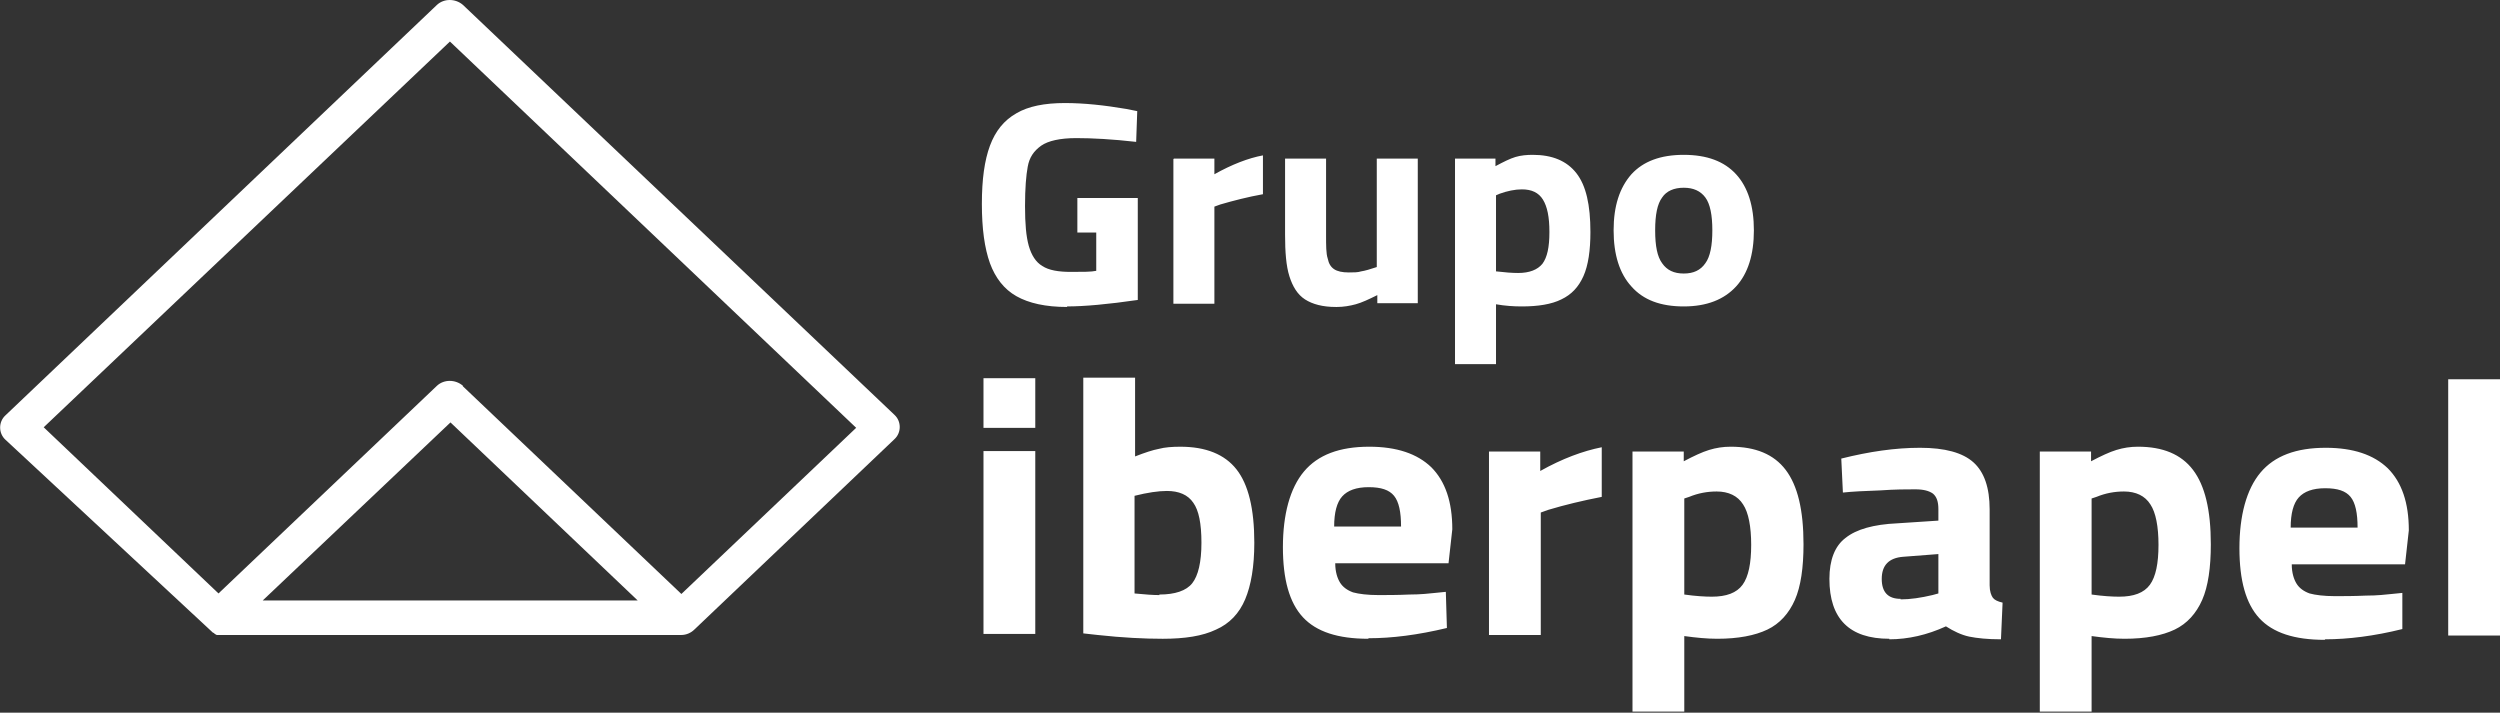
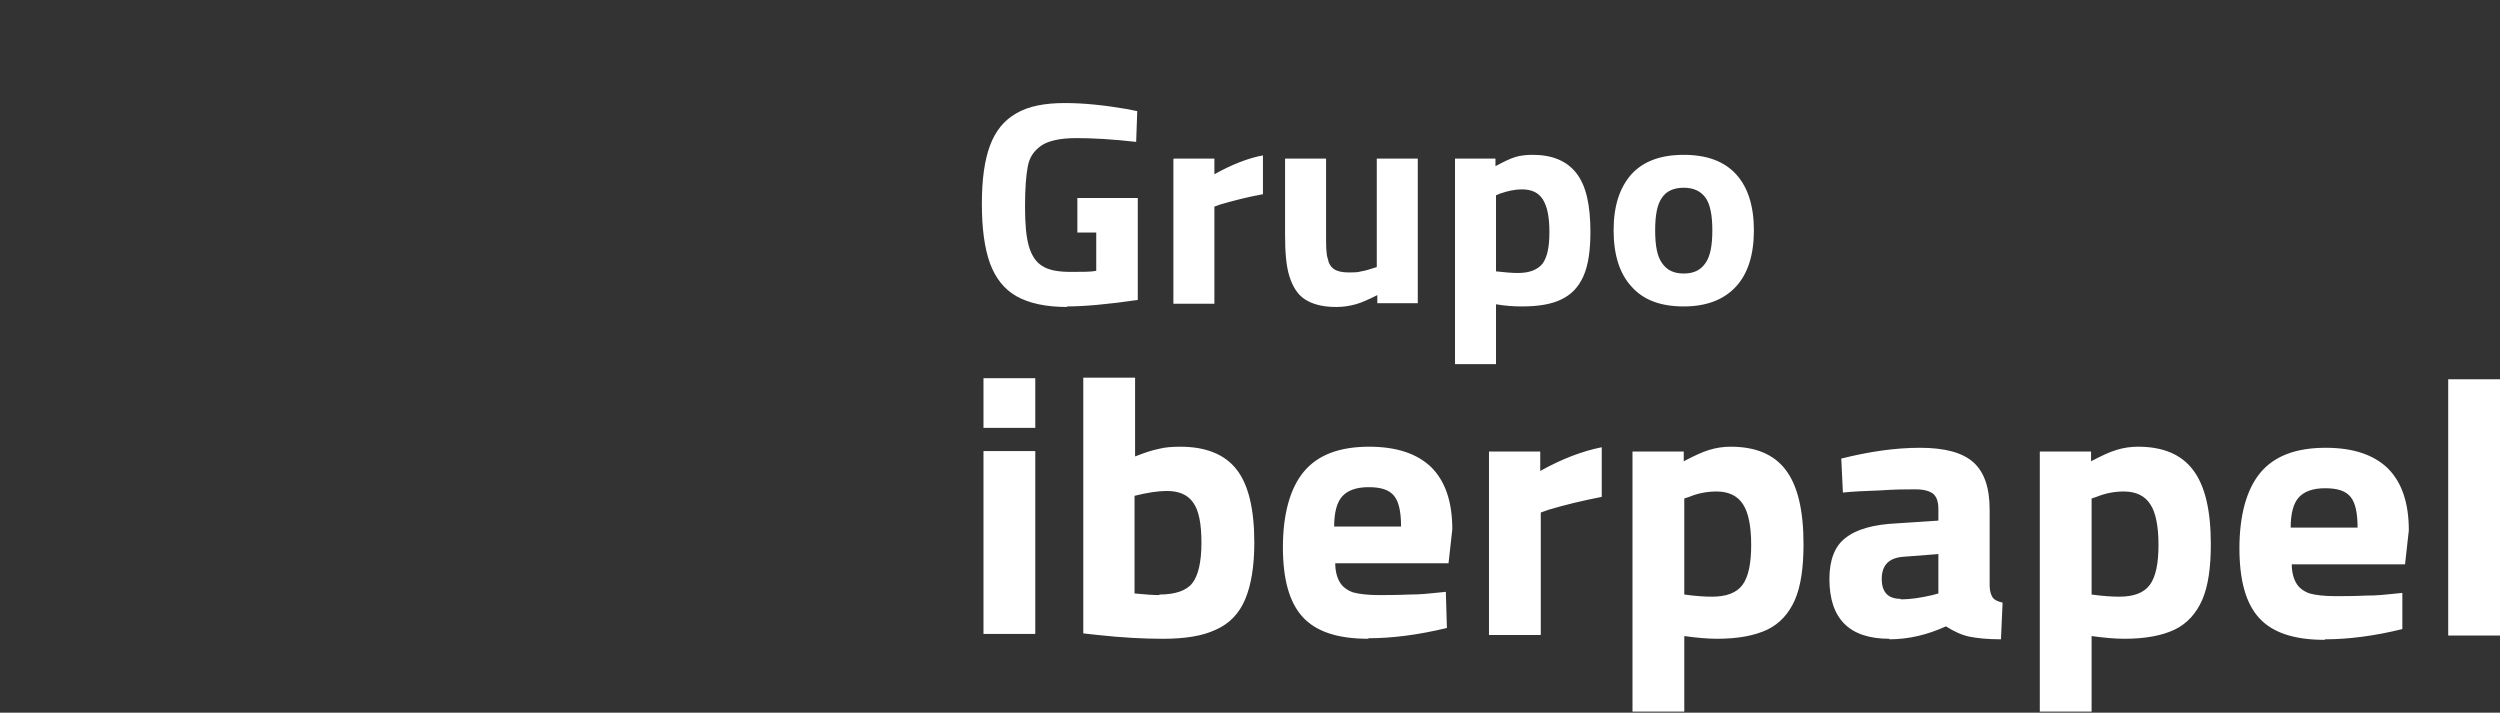
<svg xmlns="http://www.w3.org/2000/svg" id="Capa_2" data-name="Capa 2" viewBox="0 0 46.34 13.21">
  <rect x="0" y="0" width="46.34" height="13.21" fill="#333333" stroke="none" />
  <defs>
    <style>      .cls-1 {        fill: #fff;      }    </style>
  </defs>
  <g id="Capa_1-2" data-name="Capa 1">
    <g>
      <path class="cls-1" d="m31.21,5.07c.18,0,.31-.06.4-.19.09-.12.13-.33.13-.61s-.04-.49-.13-.61c-.09-.12-.22-.18-.4-.18s-.32.06-.4.18c-.09.12-.13.32-.13.61s.04.49.13.61c.09.13.22.19.4.19m0,.61c-.43,0-.75-.12-.97-.37-.22-.24-.33-.59-.33-1.04s.11-.79.33-1.04c.22-.24.54-.36.97-.36s.75.12.97.36c.22.24.33.59.33,1.04s-.11.8-.33,1.04c-.22.24-.54.37-.97.37m-3.07-.62c.21,0,.36-.06.45-.17.09-.12.13-.31.13-.59s-.04-.47-.12-.6c-.08-.13-.21-.19-.39-.19-.13,0-.27.03-.41.08l-.07.03v1.41c.17.02.3.03.41.03m-1.17-2.12h.75v.14c.15-.08.27-.14.37-.17.1-.03.21-.04.32-.04.36,0,.63.11.81.34.18.23.26.59.26,1.09,0,.34-.04.62-.13.82-.09.2-.22.34-.41.43-.18.09-.43.13-.73.13-.15,0-.31-.01-.48-.04v1.11h-.76v-3.81Zm-2.21,2.75c-.24,0-.43-.05-.57-.14-.14-.09-.23-.24-.29-.43-.06-.19-.08-.45-.08-.77v-1.41h.76v1.42c0,.19,0,.34.03.43.02.1.06.16.12.2.06.04.15.06.27.06.09,0,.17,0,.23-.02.07-.01.17-.04.29-.08v-2.01h.76v2.68h-.75v-.15c-.16.08-.29.14-.4.17-.11.03-.23.05-.35.05m-3.02-2.75h.75v.29c.32-.18.63-.3.9-.35v.72c-.28.05-.55.12-.79.19l-.11.04v1.8h-.76v-2.68Zm-1.98,2.75c-.4,0-.71-.07-.94-.2-.23-.13-.39-.34-.49-.61-.1-.28-.15-.64-.15-1.1s.05-.81.15-1.08c.1-.27.26-.47.49-.6.22-.13.52-.19.9-.19.35,0,.73.04,1.14.11l.2.04-.02.57c-.44-.05-.81-.07-1.11-.07s-.52.05-.65.14c-.14.1-.22.22-.25.39-.03.16-.05.4-.05.73s.02.56.07.74c.05.17.13.3.25.37.12.08.3.11.53.11s.38,0,.47-.02v-.71h-.35v-.64h1.12v1.89c-.55.08-.99.12-1.31.12" />
      <path class="cls-1" d="m45.38,7.03h.96v4.75h-.96v-4.75Zm-1.68,2.75c0-.27-.04-.46-.13-.57-.09-.11-.24-.16-.47-.16s-.39.06-.49.17c-.1.11-.15.3-.15.56h1.24Zm-.61,2.08c-.56,0-.96-.13-1.21-.4-.25-.27-.37-.7-.37-1.3s.13-1.09.39-1.4c.26-.31.66-.46,1.21-.46.51,0,.89.13,1.15.38.26.26.39.64.39,1.15l-.07.63h-2.1c0,.16.04.28.09.36.05.08.13.14.24.18.11.03.27.05.47.05.16,0,.35,0,.57-.01.22,0,.38-.02.48-.03l.2-.02v.67c-.52.13-1.01.19-1.43.19m-3.82-.79c.27,0,.46-.07.57-.22.11-.15.16-.4.16-.74s-.05-.6-.15-.75c-.1-.16-.27-.24-.49-.24-.17,0-.34.03-.51.1l-.09.03v1.78c.21.03.39.04.51.04m-1.47-2.69h.95v.18c.19-.1.34-.17.47-.21.13-.04.26-.06.4-.06.46,0,.8.14,1.02.43.22.29.33.74.33,1.38,0,.43-.05.78-.16,1.03-.11.25-.28.44-.51.55-.23.11-.54.17-.93.17-.19,0-.39-.02-.61-.05v1.4h-.96v-4.82Zm-2.58,2.74c.18,0,.38-.03.59-.08l.11-.03v-.73l-.65.05c-.27.02-.4.16-.4.41s.12.37.35.37m-.21.74c-.74,0-1.11-.37-1.11-1.11,0-.35.1-.61.3-.76.2-.16.52-.25.96-.27l.76-.05v-.21c0-.14-.03-.23-.1-.29-.07-.05-.17-.08-.33-.08s-.37,0-.65.02c-.28.01-.51.02-.69.04l-.03-.63c.52-.13,1-.2,1.46-.2s.79.09.99.27.3.47.3.87v1.41c0,.11.03.19.06.23.03.04.09.07.18.09l-.03.68c-.25,0-.44-.02-.59-.05-.14-.03-.29-.1-.43-.19-.35.16-.7.24-1.05.24m-3.29-.79c.27,0,.46-.07.57-.22.11-.15.16-.4.16-.74s-.05-.6-.15-.75c-.1-.16-.27-.24-.49-.24-.17,0-.34.03-.51.1l-.09.03v1.78c.21.03.39.04.51.04m-1.47-2.69h.95v.18c.19-.1.34-.17.47-.21.13-.04.26-.06.4-.06.46,0,.8.14,1.02.43.22.29.33.74.33,1.38,0,.43-.05.78-.16,1.03-.11.25-.28.44-.51.55-.23.11-.54.17-.93.17-.19,0-.39-.02-.61-.05v1.4h-.96v-4.82Zm-2.66,0h.95v.36c.41-.23.79-.37,1.14-.44v.92c-.36.07-.69.15-.99.24l-.14.05v2.27h-.96v-3.4Zm-1.63,1.39c0-.27-.04-.46-.13-.57-.09-.11-.24-.16-.47-.16s-.39.06-.49.17c-.1.11-.15.3-.15.56h1.24Zm-.61,2.08c-.56,0-.96-.13-1.21-.4-.25-.27-.37-.7-.37-1.3s.13-1.09.39-1.4c.26-.31.66-.46,1.21-.46.51,0,.89.13,1.15.38.26.26.39.64.39,1.15l-.07.63h-2.1c0,.16.04.28.09.36.05.08.13.14.24.18.11.03.27.05.47.05.16,0,.35,0,.57-.01.22,0,.38-.02.48-.03l.2-.02.02.67c-.54.13-1.02.19-1.45.19m-3.88-.81c.29,0,.5-.07.61-.21.11-.14.17-.39.17-.75s-.05-.6-.15-.74c-.1-.15-.27-.22-.49-.22-.16,0-.36.03-.6.09v1.81c.2.02.35.03.46.03m.06.81c-.34,0-.74-.02-1.2-.07l-.27-.03v-4.74h.96v1.46c.18-.07.33-.12.44-.14.11-.03.25-.04.4-.04.47,0,.82.14,1.04.42.22.28.33.73.33,1.36,0,.44-.06.79-.17,1.05s-.29.45-.54.56c-.25.12-.58.17-.99.17m-3.32-4.83h.96v.92h-.96v-.92Zm0,1.35h.96v3.39h-.96v-3.39Z" />
-       <path class="cls-1" d="m8.58,7.16l4.05,3.85,3.24-3.08L8.34.77.81,7.92l3.24,3.08,4.05-3.85c.13-.12.34-.12.48,0m3.24,3.98l-3.47-3.3-3.48,3.3h6.95ZM.1,7.7L8.1.09c.13-.12.34-.12.48,0l8,7.6c.13.12.13.33,0,.45l-3.71,3.53c-.06.06-.15.1-.24.1H4.05s-.02,0-.02,0h-.01s0,0,0,0h0s0,0,0,0h0s0,0,0,0h0s0,0,0,0h0s0,0,0,0h0s0,0,0,0h0s0,0,0,0h0s0,0,0,0h0s0,0,0,0h0s0,0,0,0h0s0,0,0,0h0s0,0,0,0h0s0,0,0,0h0s0,0,0,0h0s0,0,0,0h0s0,0,0,0h0s0,0,0,0h0s0,0,0,0h0s0,0,0,0h0s0,0,0,0h0s0,0,0,0h0s-.01,0-.02-.01c-.01,0-.03-.02-.04-.03h0s0,0,0,0h0s-.01,0-.01,0h0s0,0,0,0h0s0,0,0,0h0s0,0,0,0h0s0,0,0,0h0s0,0,0,0h0S.1,8.15.1,8.15c-.13-.12-.13-.33,0-.45" />
    </g>
  </g>
</svg>